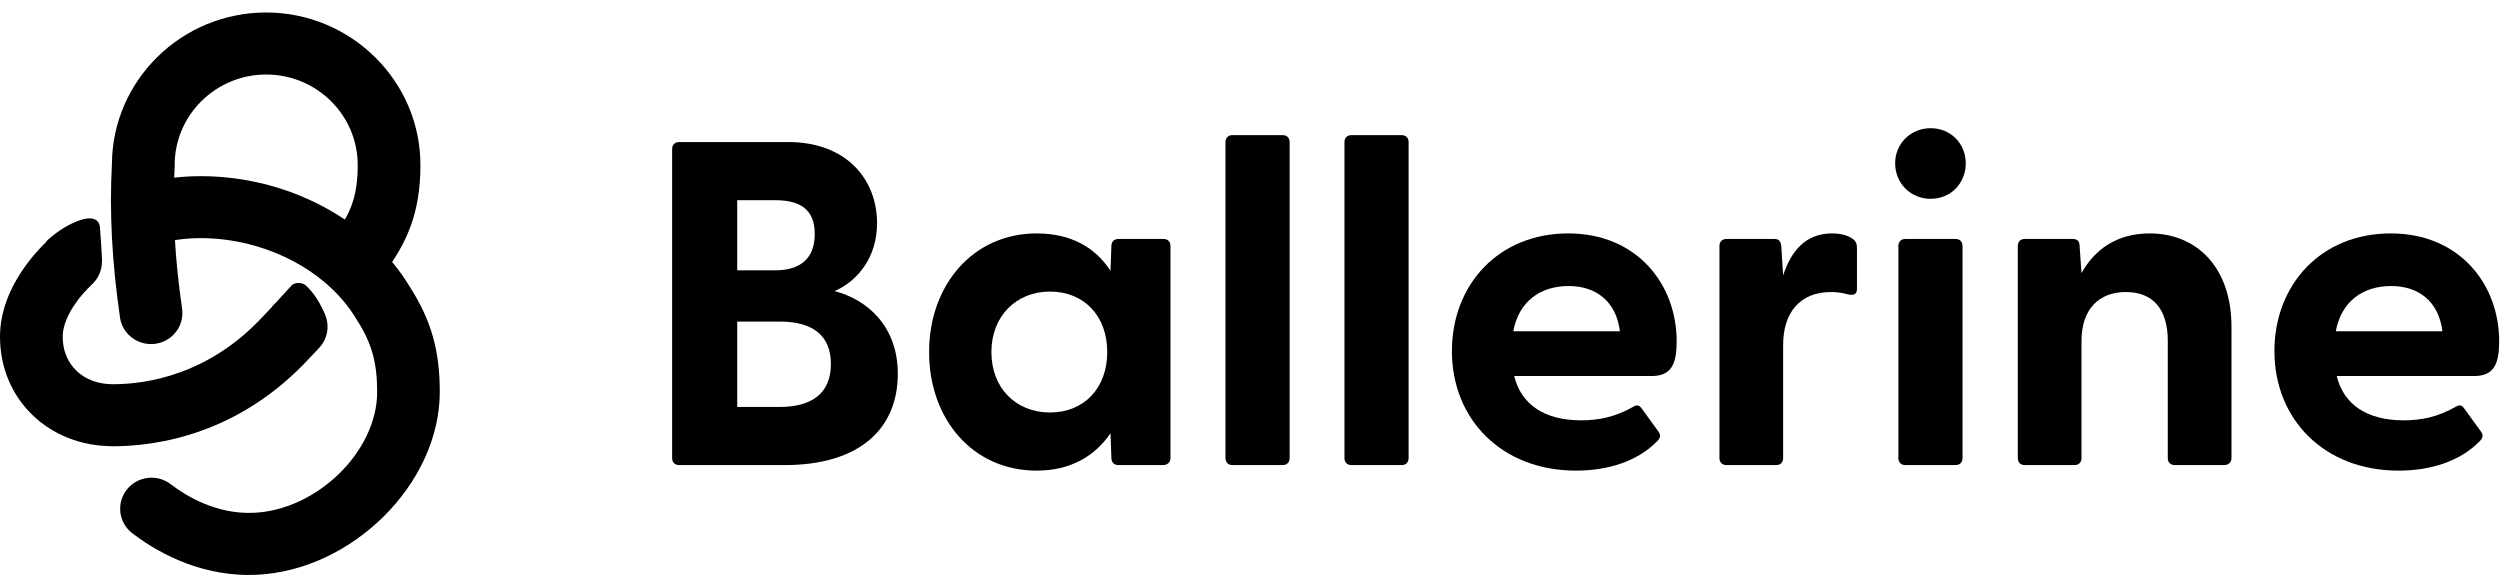
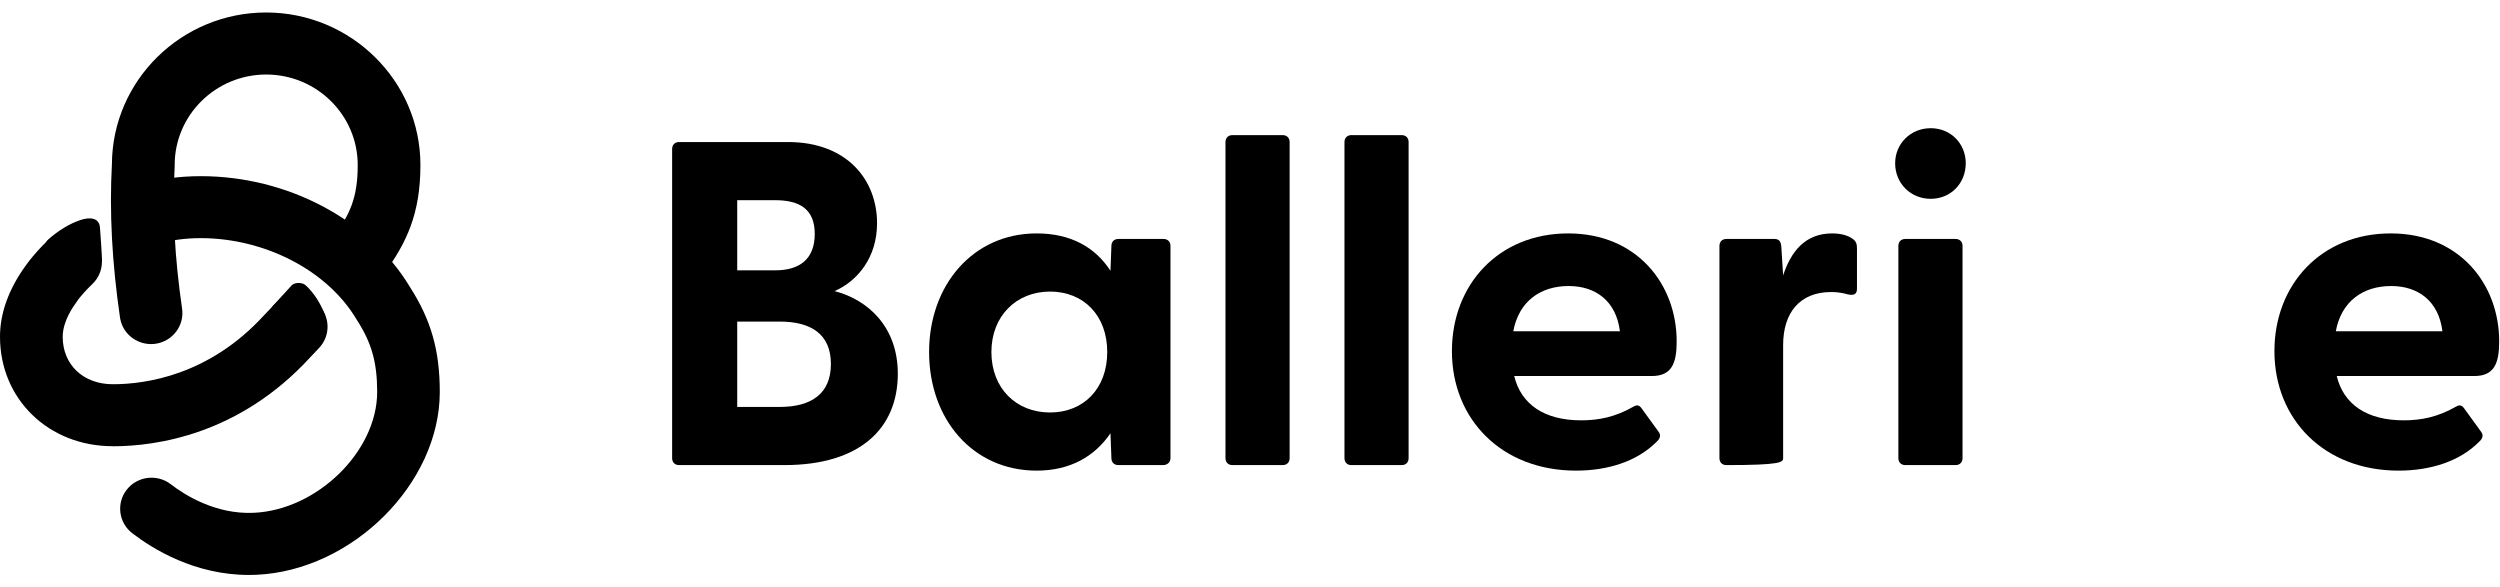
<svg xmlns="http://www.w3.org/2000/svg" width="183" height="43" viewBox="0 0 183 43" fill="none">
  <path d="M18.224 42.087C14.26 42.087 11.191 40.193 9.681 39.031C8.68 38.262 8.502 36.833 9.279 35.843C10.057 34.853 11.502 34.677 12.5 35.446C13.581 36.278 15.812 37.658 18.562 37.538C23.213 37.336 27.609 33.038 27.609 28.692C27.609 26.525 27.203 25.089 26.111 23.401L26.069 23.334C23.96 19.805 19.389 17.432 14.696 17.432C13.536 17.432 12.458 17.582 11.491 17.882C10.281 18.257 8.995 17.589 8.615 16.393C8.236 15.197 8.911 13.922 10.121 13.551C11.533 13.116 13.069 12.895 14.693 12.895C21.035 12.895 27.037 16.071 29.995 20.99C31.555 23.416 32.192 25.651 32.192 28.692C32.192 35.393 25.785 41.772 18.752 42.075C18.57 42.083 18.391 42.087 18.213 42.087H18.224Z" fill="black" />
  <path d="M8.258 32.663C3.551 32.663 0 29.217 0 24.65C0 22.922 0.634 21.167 1.885 19.434L1.931 19.374C2.079 19.164 2.242 18.958 2.416 18.752C2.538 18.605 2.932 18.137 3.566 17.529C4.476 16.656 5.929 16.678 6.813 17.578C7.697 18.478 7.674 19.914 6.764 20.788C6.263 21.268 5.982 21.613 5.979 21.617L5.925 21.68C5.838 21.778 5.762 21.875 5.698 21.969L5.622 22.078C5.368 22.43 4.59 23.503 4.59 24.654C4.59 26.698 6.096 28.126 8.258 28.126C10.664 28.126 15.299 27.474 19.309 23.098L19.335 23.072L20.003 22.367C20.868 21.452 22.321 21.403 23.25 22.262C24.176 23.116 24.225 24.553 23.356 25.471L22.704 26.161C17.511 31.82 11.426 32.667 8.262 32.667L8.258 32.663Z" fill="black" />
  <path d="M11.053 25.186C9.93 25.186 8.947 24.373 8.784 23.24C8.196 19.202 8.002 15.531 8.192 12.013C8.226 5.886 13.279 0.914 19.482 0.914C25.684 0.914 30.775 5.92 30.775 12.077C30.775 15.669 29.75 17.792 28.096 20.053C27.353 21.069 25.915 21.294 24.891 20.559C23.863 19.824 23.635 18.407 24.379 17.391C25.604 15.718 26.185 14.496 26.185 12.077C26.185 8.425 23.18 5.455 19.485 5.455C15.79 5.455 12.786 8.425 12.786 12.077V12.201C12.604 15.433 12.782 18.831 13.329 22.591C13.511 23.833 12.638 24.984 11.383 25.164C11.273 25.179 11.162 25.186 11.053 25.186Z" fill="black" />
  <path d="M19.946 22.422L21.361 20.877C21.573 20.667 22.112 20.649 22.366 20.877C22.7 21.177 23.33 21.856 23.797 23.063C24.039 23.697 19.332 24.545 19.946 22.426V22.422Z" fill="black" />
  <path d="M3.475 17.589C4.245 16.873 5.114 16.363 5.903 16.101C6.503 15.902 7.265 15.883 7.318 16.667C7.375 17.529 7.462 18.512 7.458 19.089C7.458 19.764 2.117 19.337 3.475 17.589Z" fill="black" />
  <path d="M49.707 34.045H57.41C63.017 34.045 65.72 31.309 65.72 27.356C65.72 23.944 63.558 21.951 61.092 21.309C62.781 20.566 64.2 18.843 64.2 16.343C64.2 13.167 62.004 10.397 57.68 10.397H49.707C49.403 10.397 49.2 10.6 49.2 10.904V33.538C49.2 33.842 49.403 34.045 49.707 34.045ZM53.964 29.788V23.539H57.072C59.403 23.539 60.822 24.485 60.822 26.647C60.822 28.809 59.403 29.788 57.072 29.788H53.964ZM53.964 19.789V14.654H56.734C58.524 14.654 59.639 15.296 59.639 17.12C59.639 18.978 58.524 19.789 56.734 19.789H53.964Z" fill="black" />
  <path d="M75.882 34.45C78.348 34.45 80.138 33.403 81.287 31.714L81.355 33.538C81.355 33.842 81.557 34.045 81.861 34.045H85.138C85.442 34.045 85.679 33.842 85.679 33.538V17.998C85.679 17.694 85.476 17.492 85.172 17.492H81.861C81.557 17.492 81.355 17.694 81.355 17.998L81.287 19.823C80.172 18.1 78.382 17.086 75.882 17.086C71.22 17.086 68.01 20.87 68.01 25.768C68.01 30.701 71.22 34.45 75.882 34.45ZM72.571 25.768C72.571 23.133 74.395 21.343 76.861 21.343C79.328 21.343 81.05 23.099 81.05 25.768C81.05 28.437 79.328 30.194 76.861 30.194C74.395 30.194 72.571 28.437 72.571 25.768Z" fill="black" />
  <path d="M90.212 34.045H93.894C94.198 34.045 94.401 33.842 94.401 33.538V10.397C94.401 10.093 94.198 9.891 93.894 9.891H90.212C89.908 9.891 89.705 10.093 89.705 10.397V33.538C89.705 33.842 89.908 34.045 90.212 34.045Z" fill="black" />
  <path d="M98.921 34.045H102.604C102.908 34.045 103.11 33.842 103.11 33.538V10.397C103.11 10.093 102.908 9.891 102.604 9.891H98.921C98.617 9.891 98.415 10.093 98.415 10.397V33.538C98.415 33.842 98.617 34.045 98.921 34.045Z" fill="black" />
  <path d="M115.367 34.45C117.698 34.45 119.826 33.775 121.245 32.356C121.549 32.086 121.583 31.849 121.414 31.613L120.164 29.89C119.995 29.653 119.826 29.62 119.59 29.755C118.239 30.532 117.023 30.768 115.739 30.768C113.07 30.768 111.347 29.62 110.84 27.525H120.908C122.36 27.525 122.732 26.613 122.732 24.991C122.732 20.802 119.826 17.086 114.793 17.086C109.692 17.086 106.28 20.836 106.28 25.701C106.28 30.701 109.928 34.45 115.367 34.45ZM110.773 24.248C111.178 22.052 112.766 20.937 114.827 20.937C116.82 20.937 118.306 22.052 118.577 24.248H110.773Z" fill="black" />
-   <path d="M126.37 34.045H130.018C130.322 34.045 130.525 33.842 130.525 33.538V25.262C130.525 22.897 131.741 21.377 134.038 21.377C134.511 21.377 134.883 21.444 135.255 21.546C135.694 21.647 135.93 21.546 135.93 21.14V18.167C135.93 17.863 135.863 17.66 135.626 17.492C135.356 17.289 134.883 17.086 134.106 17.086C132.147 17.086 131.099 18.404 130.525 20.16L130.39 18.032C130.356 17.627 130.187 17.492 129.883 17.492H126.37C126.066 17.492 125.863 17.694 125.863 17.998V33.538C125.863 33.842 126.066 34.045 126.37 34.045Z" fill="black" />
+   <path d="M126.37 34.045C130.322 34.045 130.525 33.842 130.525 33.538V25.262C130.525 22.897 131.741 21.377 134.038 21.377C134.511 21.377 134.883 21.444 135.255 21.546C135.694 21.647 135.93 21.546 135.93 21.14V18.167C135.93 17.863 135.863 17.66 135.626 17.492C135.356 17.289 134.883 17.086 134.106 17.086C132.147 17.086 131.099 18.404 130.525 20.16L130.39 18.032C130.356 17.627 130.187 17.492 129.883 17.492H126.37C126.066 17.492 125.863 17.694 125.863 17.998V33.538C125.863 33.842 126.066 34.045 126.37 34.045Z" fill="black" />
  <path d="M141.326 14.553C142.812 14.553 143.893 13.404 143.893 11.951C143.893 10.532 142.812 9.384 141.326 9.384C139.84 9.384 138.725 10.532 138.725 11.951C138.725 13.404 139.84 14.553 141.326 14.553ZM138.961 33.538C138.961 33.842 139.164 34.045 139.468 34.045H143.15C143.454 34.045 143.657 33.842 143.657 33.538V17.998C143.657 17.694 143.454 17.492 143.15 17.492H139.468C139.164 17.492 138.961 17.694 138.961 17.998V33.538Z" fill="black" />
-   <path d="M148.21 34.045H151.858C152.162 34.045 152.365 33.842 152.365 33.538V24.958C152.365 22.627 153.649 21.377 155.608 21.377C157.601 21.377 158.682 22.627 158.682 24.958V33.538C158.682 33.842 158.885 34.045 159.189 34.045H162.804C163.108 34.045 163.344 33.842 163.344 33.538V23.91C163.344 19.586 160.811 17.086 157.365 17.086C154.899 17.086 153.311 18.302 152.365 19.991L152.23 18.032C152.23 17.627 152.027 17.492 151.723 17.492H148.21C147.906 17.492 147.703 17.694 147.703 17.998V33.538C147.703 33.842 147.906 34.045 148.21 34.045Z" fill="black" />
  <path d="M175.575 34.45C177.906 34.45 180.035 33.775 181.454 32.356C181.758 32.086 181.791 31.849 181.622 31.613L180.373 29.89C180.204 29.653 180.035 29.62 179.798 29.755C178.447 30.532 177.231 30.768 175.947 30.768C173.278 30.768 171.555 29.62 171.049 27.525H181.116C182.568 27.525 182.94 26.613 182.94 24.991C182.94 20.802 180.035 17.086 175.001 17.086C169.9 17.086 166.488 20.836 166.488 25.701C166.488 30.701 170.136 34.45 175.575 34.45ZM170.981 24.248C171.386 22.052 172.974 20.937 175.035 20.937C177.028 20.937 178.514 22.052 178.785 24.248H170.981Z" fill="black" />
</svg>